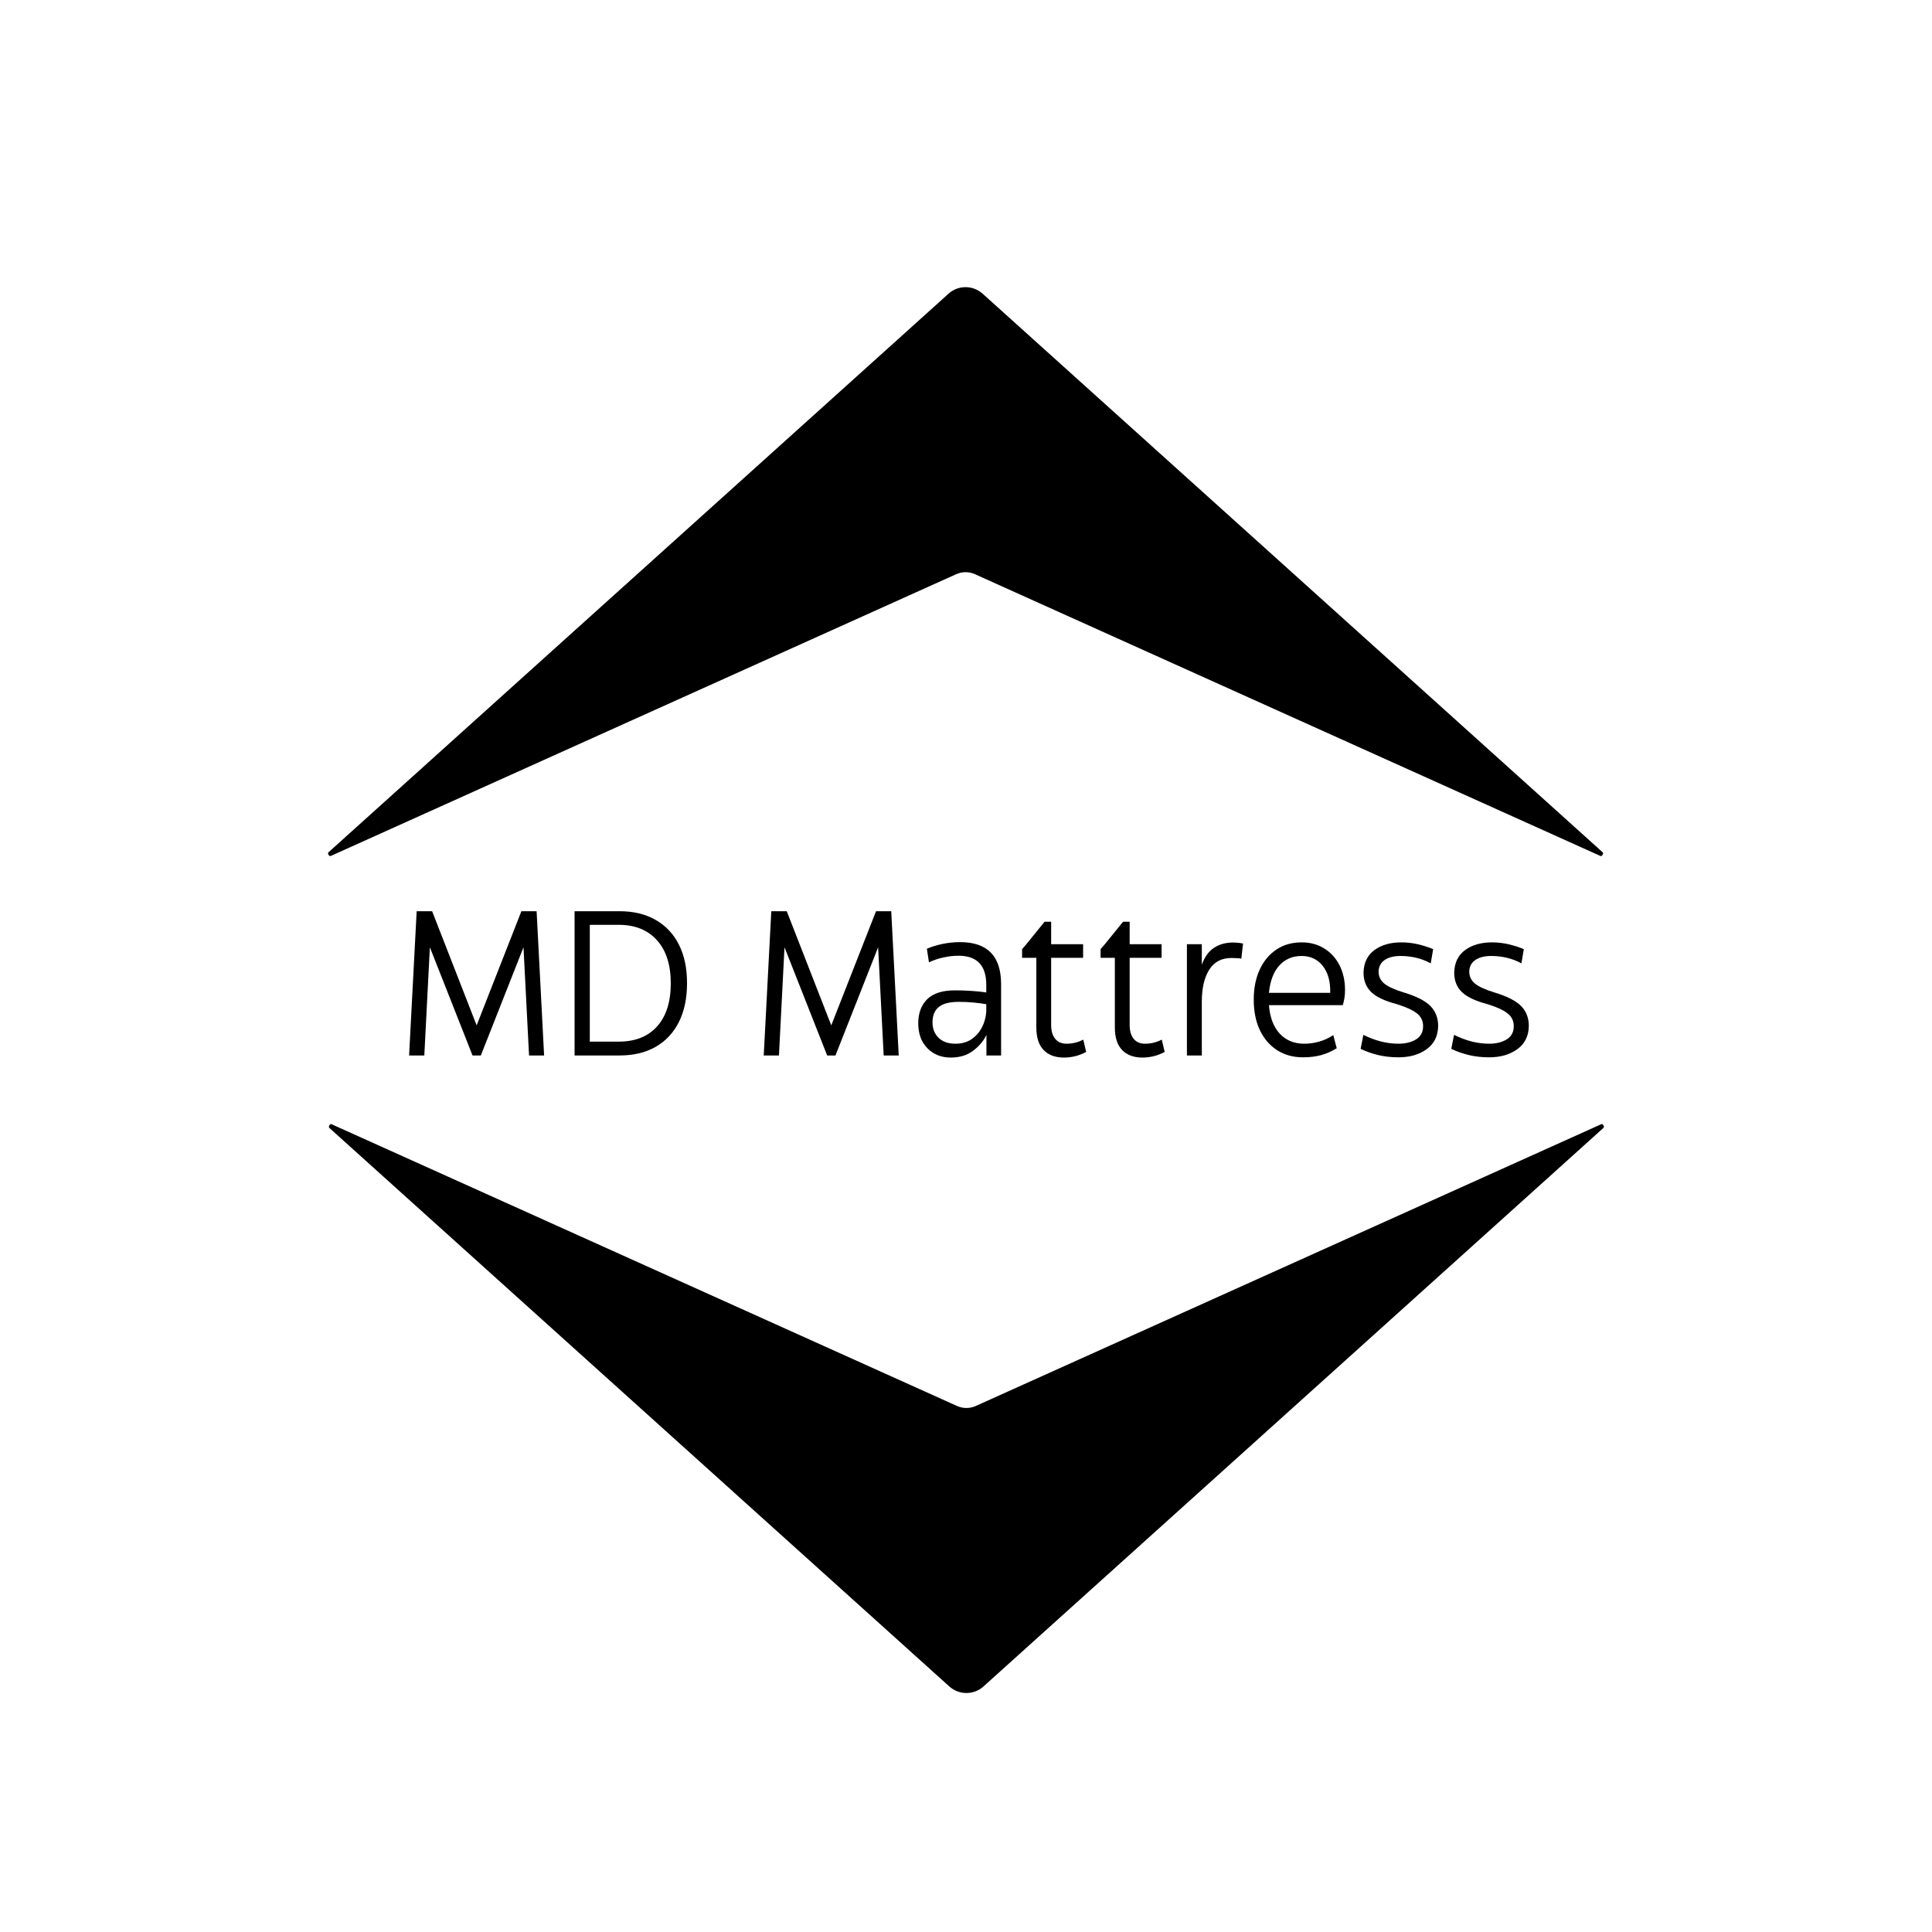
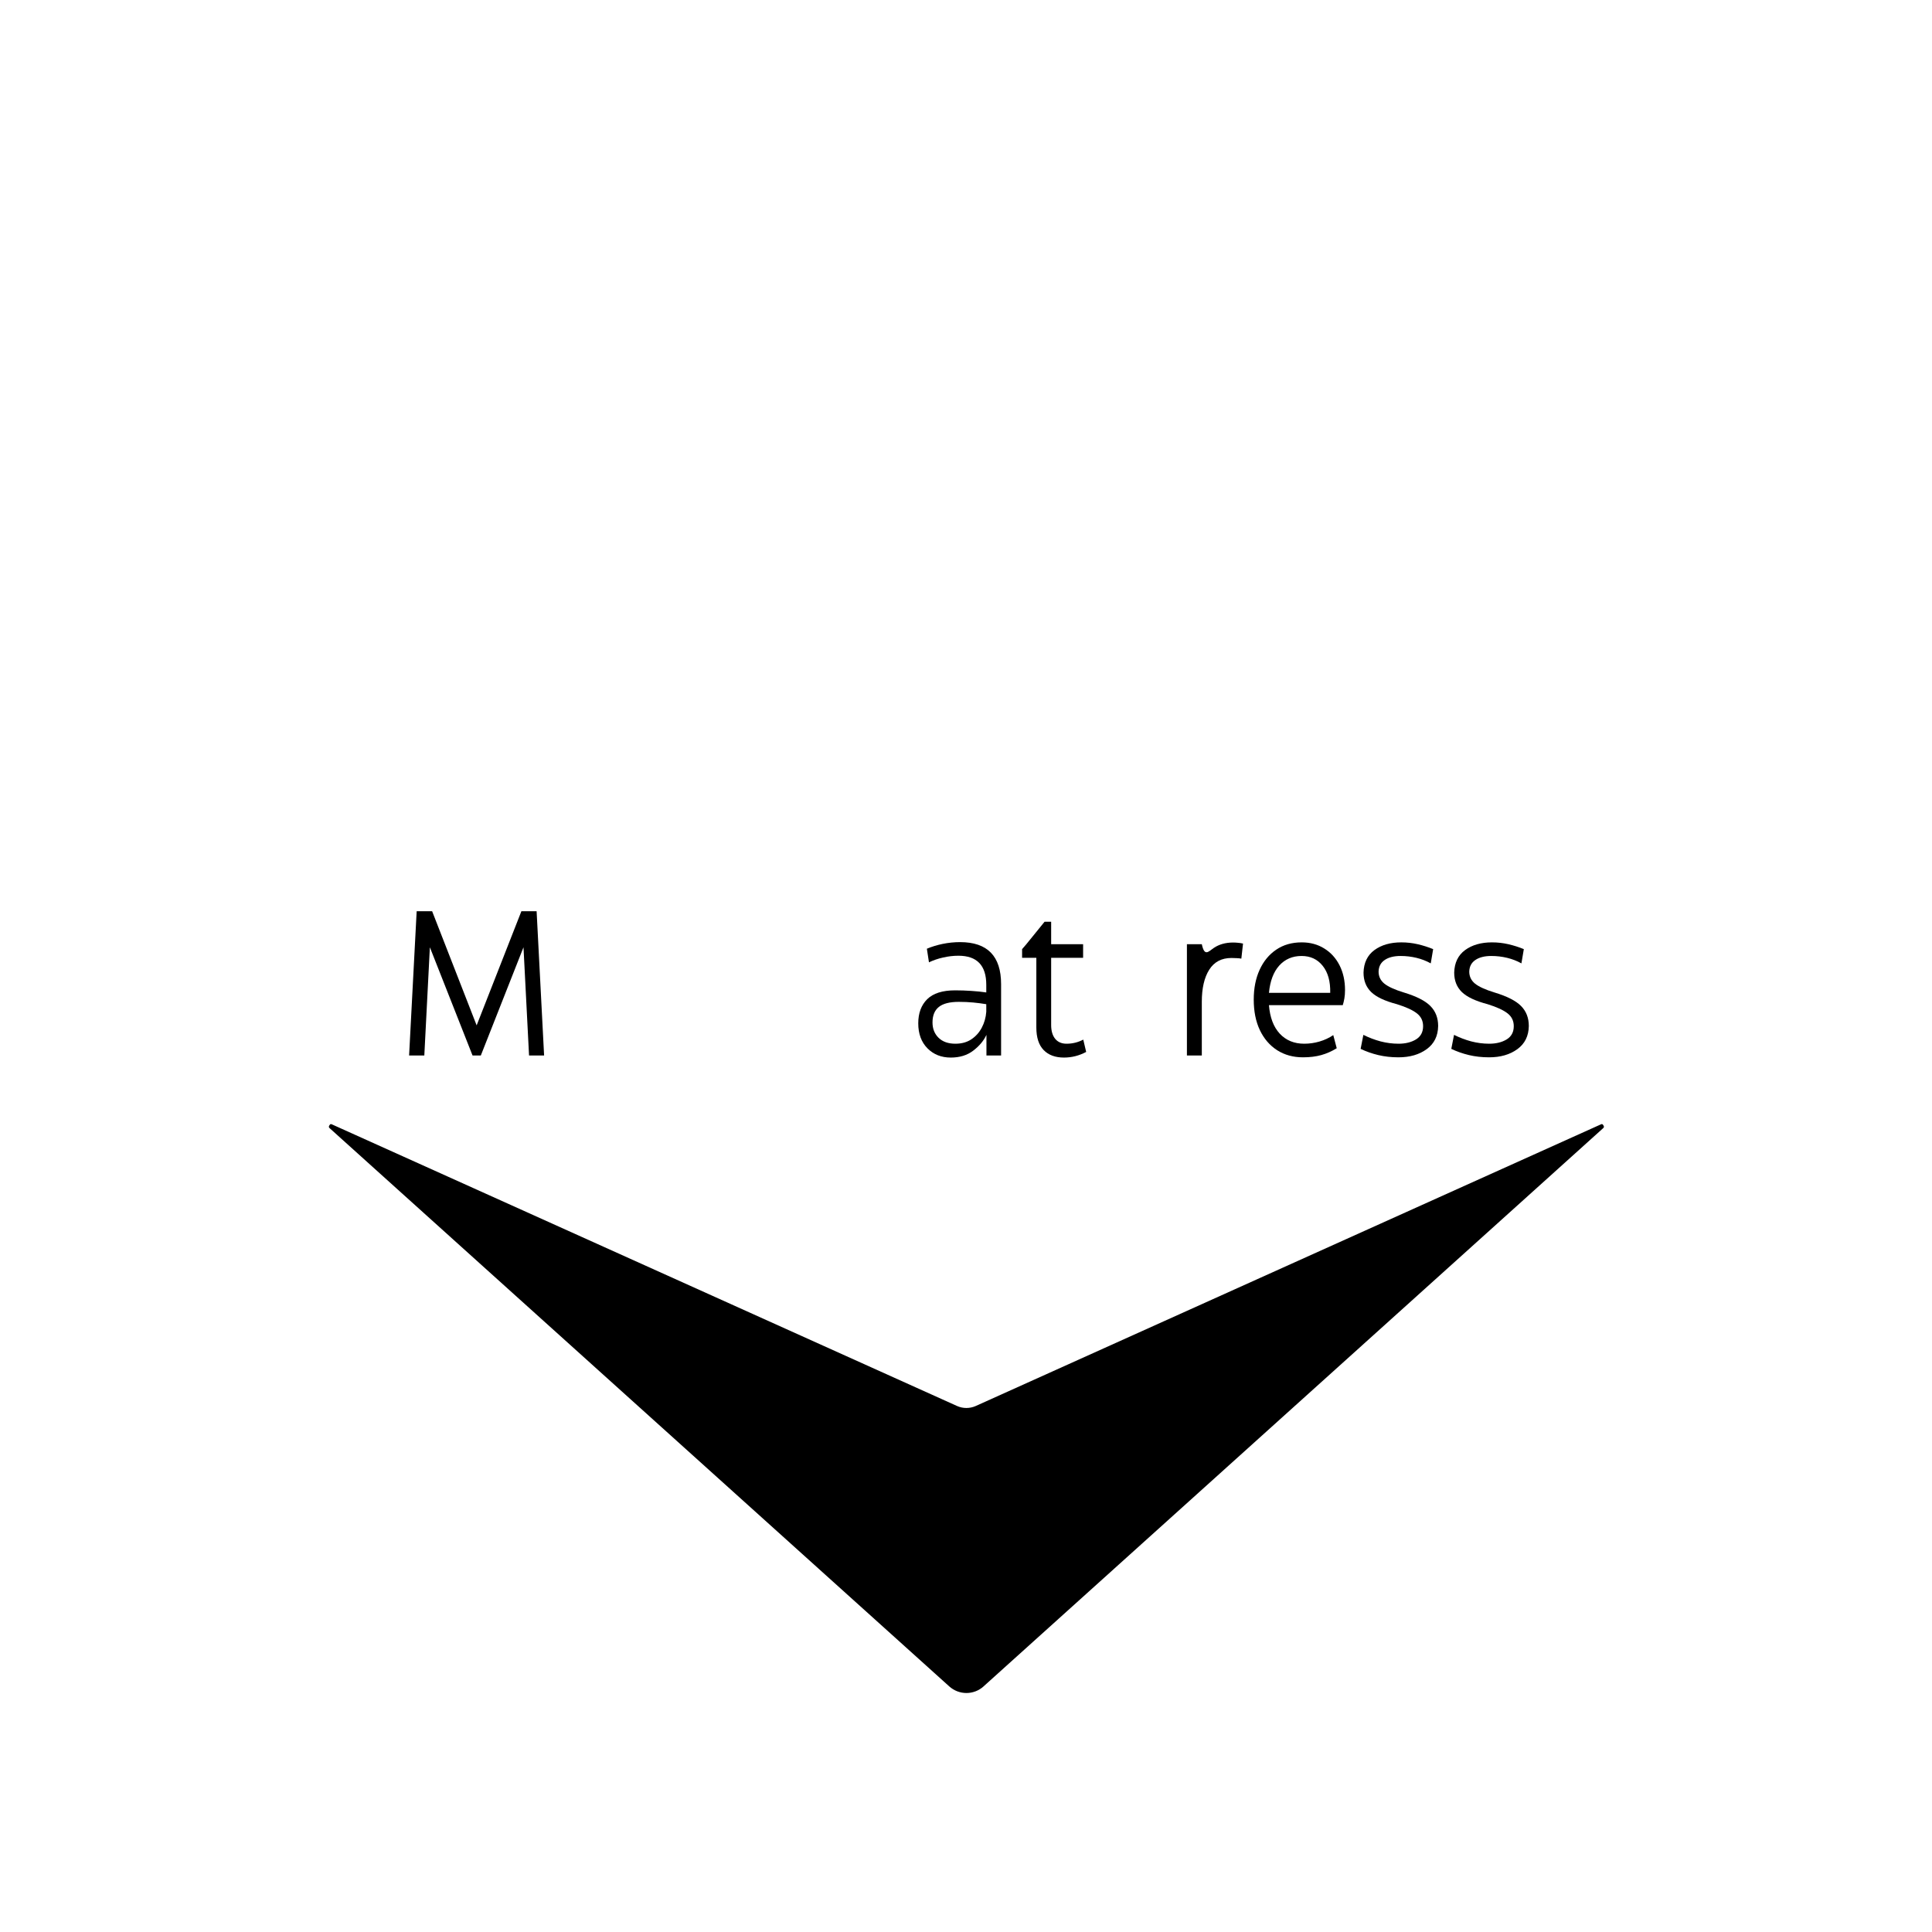
<svg xmlns="http://www.w3.org/2000/svg" version="1.0" preserveAspectRatio="xMidYMid meet" height="500" viewBox="0 0 375 375" zoomAndPan="magnify" width="500">
  <defs>
    <g />
    <clipPath id="cb5b6dd390">
      <path clip-rule="nonzero" d="M 63.672 55.234 L 311.172 55.234 L 311.172 166.234 L 63.672 166.234 Z M 63.672 55.234" />
    </clipPath>
    <clipPath id="0f512a9e6a">
      <path clip-rule="nonzero" d="M 63.824 218.117 L 311.324 218.117 L 311.324 329 L 63.824 329 Z M 63.824 218.117" />
    </clipPath>
  </defs>
  <rect fill-opacity="1" height="450" y="-37.5" fill="#ffffff" width="450" x="-37.5" />
-   <rect fill-opacity="1" height="450" y="-37.5" fill="#ffffff" width="450" x="-37.5" />
  <g clip-path="url(#cb5b6dd390)">
-     <path fill-rule="nonzero" fill-opacity="1" d="M 184.09 57.023 L 63.859 165.34 C 63.688 165.488 63.578 165.602 63.781 165.934 C 63.98 166.238 64.086 166.191 64.305 166.094 L 185.602 111.449 C 186.758 110.93 188.078 110.93 189.234 111.449 L 310.531 166.094 C 310.746 166.188 310.852 166.238 311.051 165.934 C 311.258 165.609 311.145 165.492 310.977 165.34 L 190.746 57.023 C 188.844 55.309 185.98 55.309 184.078 57.023 Z M 184.09 57.023" fill="#000000" />
-   </g>
+     </g>
  <g clip-path="url(#0f512a9e6a)">
    <path fill-rule="nonzero" fill-opacity="1" d="M 190.906 327.328 L 311.133 219.012 C 311.305 218.863 311.418 218.746 311.211 218.414 C 311.016 218.109 310.906 218.16 310.691 218.258 L 189.395 272.902 C 188.238 273.418 186.914 273.418 185.762 272.902 L 64.465 218.258 C 64.246 218.164 64.141 218.109 63.941 218.414 C 63.734 218.742 63.852 218.855 64.02 219.012 L 184.25 327.328 C 186.148 329.039 189.016 329.039 190.914 327.328 Z M 190.906 327.328" fill="#000000" />
  </g>
  <g fill-opacity="1" fill="#000000">
    <g transform="translate(76.922, 204.866)">
      <g>
        <path d="M 24.281 -28 L 27.234 -28 L 28.688 0 L 25.766 0 L 24.688 -21 L 16.406 0 L 14.797 0 L 6.516 -21 L 5.438 0 L 2.484 0 L 3.953 -28 L 6.953 -28 L 15.594 -5.844 Z M 24.281 -28" />
      </g>
    </g>
  </g>
  <g fill-opacity="1" fill="#000000">
    <g transform="translate(108.119, 204.866)">
      <g>
-         <path d="M 12.125 0 L 3.406 0 L 3.406 -28 L 12.125 -28 C 14.844 -28 17.18 -27.438 19.141 -26.312 C 21.098 -25.195 22.602 -23.598 23.656 -21.516 C 24.707 -19.441 25.234 -16.953 25.234 -14.047 C 25.234 -11.109 24.707 -8.594 23.656 -6.5 C 22.602 -4.406 21.098 -2.797 19.141 -1.672 C 17.18 -0.555 14.844 0 12.125 0 Z M 6.359 -25.359 L 6.359 -2.688 L 12 -2.688 C 15.176 -2.688 17.648 -3.672 19.422 -5.641 C 21.191 -7.609 22.078 -10.395 22.078 -14 C 22.078 -17.602 21.18 -20.395 19.391 -22.375 C 17.609 -24.363 15.129 -25.359 11.953 -25.359 Z M 6.359 -25.359" />
-       </g>
+         </g>
    </g>
  </g>
  <g fill-opacity="1" fill="#000000">
    <g transform="translate(135.636, 204.866)">
      <g />
    </g>
  </g>
  <g fill-opacity="1" fill="#000000">
    <g transform="translate(145.755, 204.866)">
      <g>
-         <path d="M 24.281 -28 L 27.234 -28 L 28.688 0 L 25.766 0 L 24.688 -21 L 16.406 0 L 14.797 0 L 6.516 -21 L 5.438 0 L 2.484 0 L 3.953 -28 L 6.953 -28 L 15.594 -5.844 Z M 24.281 -28" />
-       </g>
+         </g>
    </g>
  </g>
  <g fill-opacity="1" fill="#000000">
    <g transform="translate(176.952, 204.866)">
      <g>
        <path d="M 9.406 -22 C 14.707 -22 17.359 -19.281 17.359 -13.844 L 17.359 0 L 14.516 0 L 14.516 -4 C 13.984 -2.852 13.129 -1.832 11.953 -0.938 C 10.785 -0.039 9.332 0.406 7.594 0.406 C 5.758 0.406 4.25 -0.191 3.062 -1.391 C 1.875 -2.598 1.281 -4.211 1.281 -6.234 C 1.281 -8.211 1.859 -9.773 3.016 -10.922 C 4.18 -12.066 5.988 -12.641 8.438 -12.641 C 9.531 -12.641 10.582 -12.602 11.594 -12.531 C 12.613 -12.469 13.578 -12.367 14.484 -12.234 L 14.484 -13.719 C 14.484 -17.477 12.68 -19.359 9.078 -19.359 C 8.086 -19.359 7.098 -19.242 6.109 -19.016 C 5.129 -18.797 4.211 -18.484 3.359 -18.078 L 2.953 -20.719 C 3.891 -21.113 4.91 -21.426 6.016 -21.656 C 7.129 -21.883 8.258 -22 9.406 -22 Z M 8.484 -2.281 C 9.703 -2.281 10.738 -2.566 11.594 -3.141 C 12.445 -3.711 13.117 -4.461 13.609 -5.391 C 14.109 -6.328 14.398 -7.359 14.484 -8.484 L 14.484 -9.953 C 13.68 -10.086 12.836 -10.195 11.953 -10.281 C 11.078 -10.363 10.145 -10.406 9.156 -10.406 C 7.395 -10.406 6.102 -10.078 5.281 -9.422 C 4.457 -8.766 4.047 -7.758 4.047 -6.406 C 4.047 -5.195 4.438 -4.207 5.219 -3.438 C 6.008 -2.664 7.098 -2.281 8.484 -2.281 Z M 8.484 -2.281" />
      </g>
    </g>
  </g>
  <g fill-opacity="1" fill="#000000">
    <g transform="translate(196.95, 204.866)">
      <g>
        <path d="M 9.562 0.406 C 7.883 0.406 6.57 -0.078 5.625 -1.047 C 4.676 -2.023 4.203 -3.488 4.203 -5.438 L 4.203 -18.953 L 1.438 -18.953 L 1.438 -20.641 L 2.234 -21.562 L 5.797 -25.953 L 7.078 -25.953 L 7.078 -21.594 L 13.281 -21.594 L 13.281 -18.953 L 7.078 -18.953 L 7.078 -5.922 C 7.078 -4.773 7.336 -3.879 7.859 -3.234 C 8.379 -2.598 9.117 -2.281 10.078 -2.281 C 11.223 -2.281 12.301 -2.547 13.312 -3.078 L 13.875 -0.688 C 12.52 0.039 11.082 0.406 9.562 0.406 Z M 9.562 0.406" />
      </g>
    </g>
  </g>
  <g fill-opacity="1" fill="#000000">
    <g transform="translate(212.188, 204.866)">
      <g>
-         <path d="M 9.562 0.406 C 7.883 0.406 6.57 -0.078 5.625 -1.047 C 4.676 -2.023 4.203 -3.488 4.203 -5.438 L 4.203 -18.953 L 1.438 -18.953 L 1.438 -20.641 L 2.234 -21.562 L 5.797 -25.953 L 7.078 -25.953 L 7.078 -21.594 L 13.281 -21.594 L 13.281 -18.953 L 7.078 -18.953 L 7.078 -5.922 C 7.078 -4.773 7.336 -3.879 7.859 -3.234 C 8.379 -2.598 9.117 -2.281 10.078 -2.281 C 11.223 -2.281 12.301 -2.547 13.312 -3.078 L 13.875 -0.688 C 12.52 0.039 11.082 0.406 9.562 0.406 Z M 9.562 0.406" />
-       </g>
+         </g>
    </g>
  </g>
  <g fill-opacity="1" fill="#000000">
    <g transform="translate(227.427, 204.866)">
      <g>
-         <path d="M 11.922 -21.922 C 12.211 -21.922 12.516 -21.906 12.828 -21.875 C 13.148 -21.852 13.488 -21.801 13.844 -21.719 L 13.516 -18.797 C 13.254 -18.848 12.941 -18.879 12.578 -18.891 C 12.223 -18.91 11.895 -18.922 11.594 -18.922 C 9.676 -18.922 8.238 -18.16 7.281 -16.641 C 6.32 -15.117 5.844 -13.051 5.844 -10.438 L 5.844 0 L 2.953 0 L 2.953 -21.594 L 5.844 -21.594 L 5.844 -17.594 C 6.375 -19.094 7.148 -20.188 8.172 -20.875 C 9.203 -21.57 10.453 -21.922 11.922 -21.922 Z M 11.922 -21.922" />
+         <path d="M 11.922 -21.922 C 12.211 -21.922 12.516 -21.906 12.828 -21.875 C 13.148 -21.852 13.488 -21.801 13.844 -21.719 L 13.516 -18.797 C 13.254 -18.848 12.941 -18.879 12.578 -18.891 C 12.223 -18.91 11.895 -18.922 11.594 -18.922 C 9.676 -18.922 8.238 -18.16 7.281 -16.641 C 6.32 -15.117 5.844 -13.051 5.844 -10.438 L 5.844 0 L 2.953 0 L 2.953 -21.594 L 5.844 -21.594 C 6.375 -19.094 7.148 -20.188 8.172 -20.875 C 9.203 -21.57 10.453 -21.922 11.922 -21.922 Z M 11.922 -21.922" />
      </g>
    </g>
  </g>
  <g fill-opacity="1" fill="#000000">
    <g transform="translate(241.506, 204.866)">
      <g>
        <path d="M 19.125 -9.766 L 4.797 -9.766 C 4.984 -7.391 5.68 -5.547 6.891 -4.234 C 8.109 -2.93 9.691 -2.281 11.641 -2.281 C 12.648 -2.281 13.633 -2.422 14.594 -2.703 C 15.562 -2.984 16.457 -3.398 17.281 -3.953 L 17.953 -1.406 C 16.992 -0.812 15.992 -0.367 14.953 -0.078 C 13.922 0.211 12.738 0.359 11.406 0.359 C 9.508 0.359 7.836 -0.098 6.391 -1.016 C 4.953 -1.941 3.832 -3.242 3.031 -4.922 C 2.238 -6.598 1.844 -8.57 1.844 -10.844 C 1.844 -13.031 2.223 -14.957 2.984 -16.625 C 3.742 -18.289 4.816 -19.594 6.203 -20.531 C 7.586 -21.477 9.238 -21.953 11.156 -21.953 C 12.812 -21.953 14.27 -21.555 15.531 -20.766 C 16.801 -19.984 17.789 -18.895 18.5 -17.5 C 19.207 -16.102 19.562 -14.5 19.562 -12.688 C 19.562 -12.094 19.52 -11.555 19.438 -11.078 C 19.352 -10.598 19.25 -10.16 19.125 -9.766 Z M 11.125 -19.312 C 9.363 -19.312 7.922 -18.691 6.797 -17.453 C 5.68 -16.211 5.016 -14.445 4.797 -12.156 L 16.688 -12.156 C 16.738 -14.375 16.254 -16.117 15.234 -17.391 C 14.223 -18.672 12.852 -19.312 11.125 -19.312 Z M 11.125 -19.312" />
      </g>
    </g>
  </g>
  <g fill-opacity="1" fill="#000000">
    <g transform="translate(262.863, 204.866)">
      <g>
        <path d="M 8.562 0.359 C 7.176 0.359 5.875 0.211 4.656 -0.078 C 3.445 -0.367 2.305 -0.77 1.234 -1.281 L 1.766 -4 C 2.828 -3.469 3.938 -3.047 5.094 -2.734 C 6.258 -2.43 7.426 -2.281 8.594 -2.281 C 9.926 -2.281 11.051 -2.555 11.969 -3.109 C 12.895 -3.672 13.359 -4.531 13.359 -5.688 C 13.359 -6.719 12.957 -7.547 12.156 -8.172 C 11.352 -8.805 10.062 -9.398 8.281 -9.953 C 5.938 -10.566 4.27 -11.352 3.281 -12.312 C 2.289 -13.281 1.797 -14.535 1.797 -16.078 C 1.848 -17.992 2.551 -19.453 3.906 -20.453 C 5.27 -21.453 7.008 -21.953 9.125 -21.953 C 10.219 -21.953 11.281 -21.832 12.312 -21.594 C 13.352 -21.352 14.352 -21.035 15.312 -20.641 L 14.844 -17.875 C 13.988 -18.352 13.062 -18.711 12.062 -18.953 C 11.062 -19.191 10.039 -19.312 9 -19.312 C 7.695 -19.312 6.664 -19.051 5.906 -18.531 C 5.145 -18.02 4.75 -17.27 4.719 -16.281 C 4.719 -15.344 5.086 -14.566 5.828 -13.953 C 6.578 -13.348 7.832 -12.773 9.594 -12.234 C 12.051 -11.492 13.781 -10.613 14.781 -9.594 C 15.781 -8.582 16.281 -7.289 16.281 -5.719 C 16.25 -3.77 15.504 -2.27 14.047 -1.219 C 12.598 -0.164 10.77 0.359 8.562 0.359 Z M 8.562 0.359" />
      </g>
    </g>
  </g>
  <g fill-opacity="1" fill="#000000">
    <g transform="translate(280.462, 204.866)">
      <g>
        <path d="M 8.562 0.359 C 7.176 0.359 5.875 0.211 4.656 -0.078 C 3.445 -0.367 2.305 -0.77 1.234 -1.281 L 1.766 -4 C 2.828 -3.469 3.938 -3.047 5.094 -2.734 C 6.258 -2.43 7.426 -2.281 8.594 -2.281 C 9.926 -2.281 11.051 -2.555 11.969 -3.109 C 12.895 -3.672 13.359 -4.531 13.359 -5.688 C 13.359 -6.719 12.957 -7.547 12.156 -8.172 C 11.352 -8.805 10.062 -9.398 8.281 -9.953 C 5.938 -10.566 4.27 -11.352 3.281 -12.312 C 2.289 -13.281 1.797 -14.535 1.797 -16.078 C 1.848 -17.992 2.551 -19.453 3.906 -20.453 C 5.27 -21.453 7.008 -21.953 9.125 -21.953 C 10.219 -21.953 11.281 -21.832 12.312 -21.594 C 13.352 -21.352 14.352 -21.035 15.312 -20.641 L 14.844 -17.875 C 13.988 -18.352 13.062 -18.711 12.062 -18.953 C 11.062 -19.191 10.039 -19.312 9 -19.312 C 7.695 -19.312 6.664 -19.051 5.906 -18.531 C 5.145 -18.02 4.75 -17.27 4.719 -16.281 C 4.719 -15.344 5.086 -14.566 5.828 -13.953 C 6.578 -13.348 7.832 -12.773 9.594 -12.234 C 12.051 -11.492 13.781 -10.613 14.781 -9.594 C 15.781 -8.582 16.281 -7.289 16.281 -5.719 C 16.25 -3.77 15.504 -2.27 14.047 -1.219 C 12.598 -0.164 10.77 0.359 8.562 0.359 Z M 8.562 0.359" />
      </g>
    </g>
  </g>
</svg>